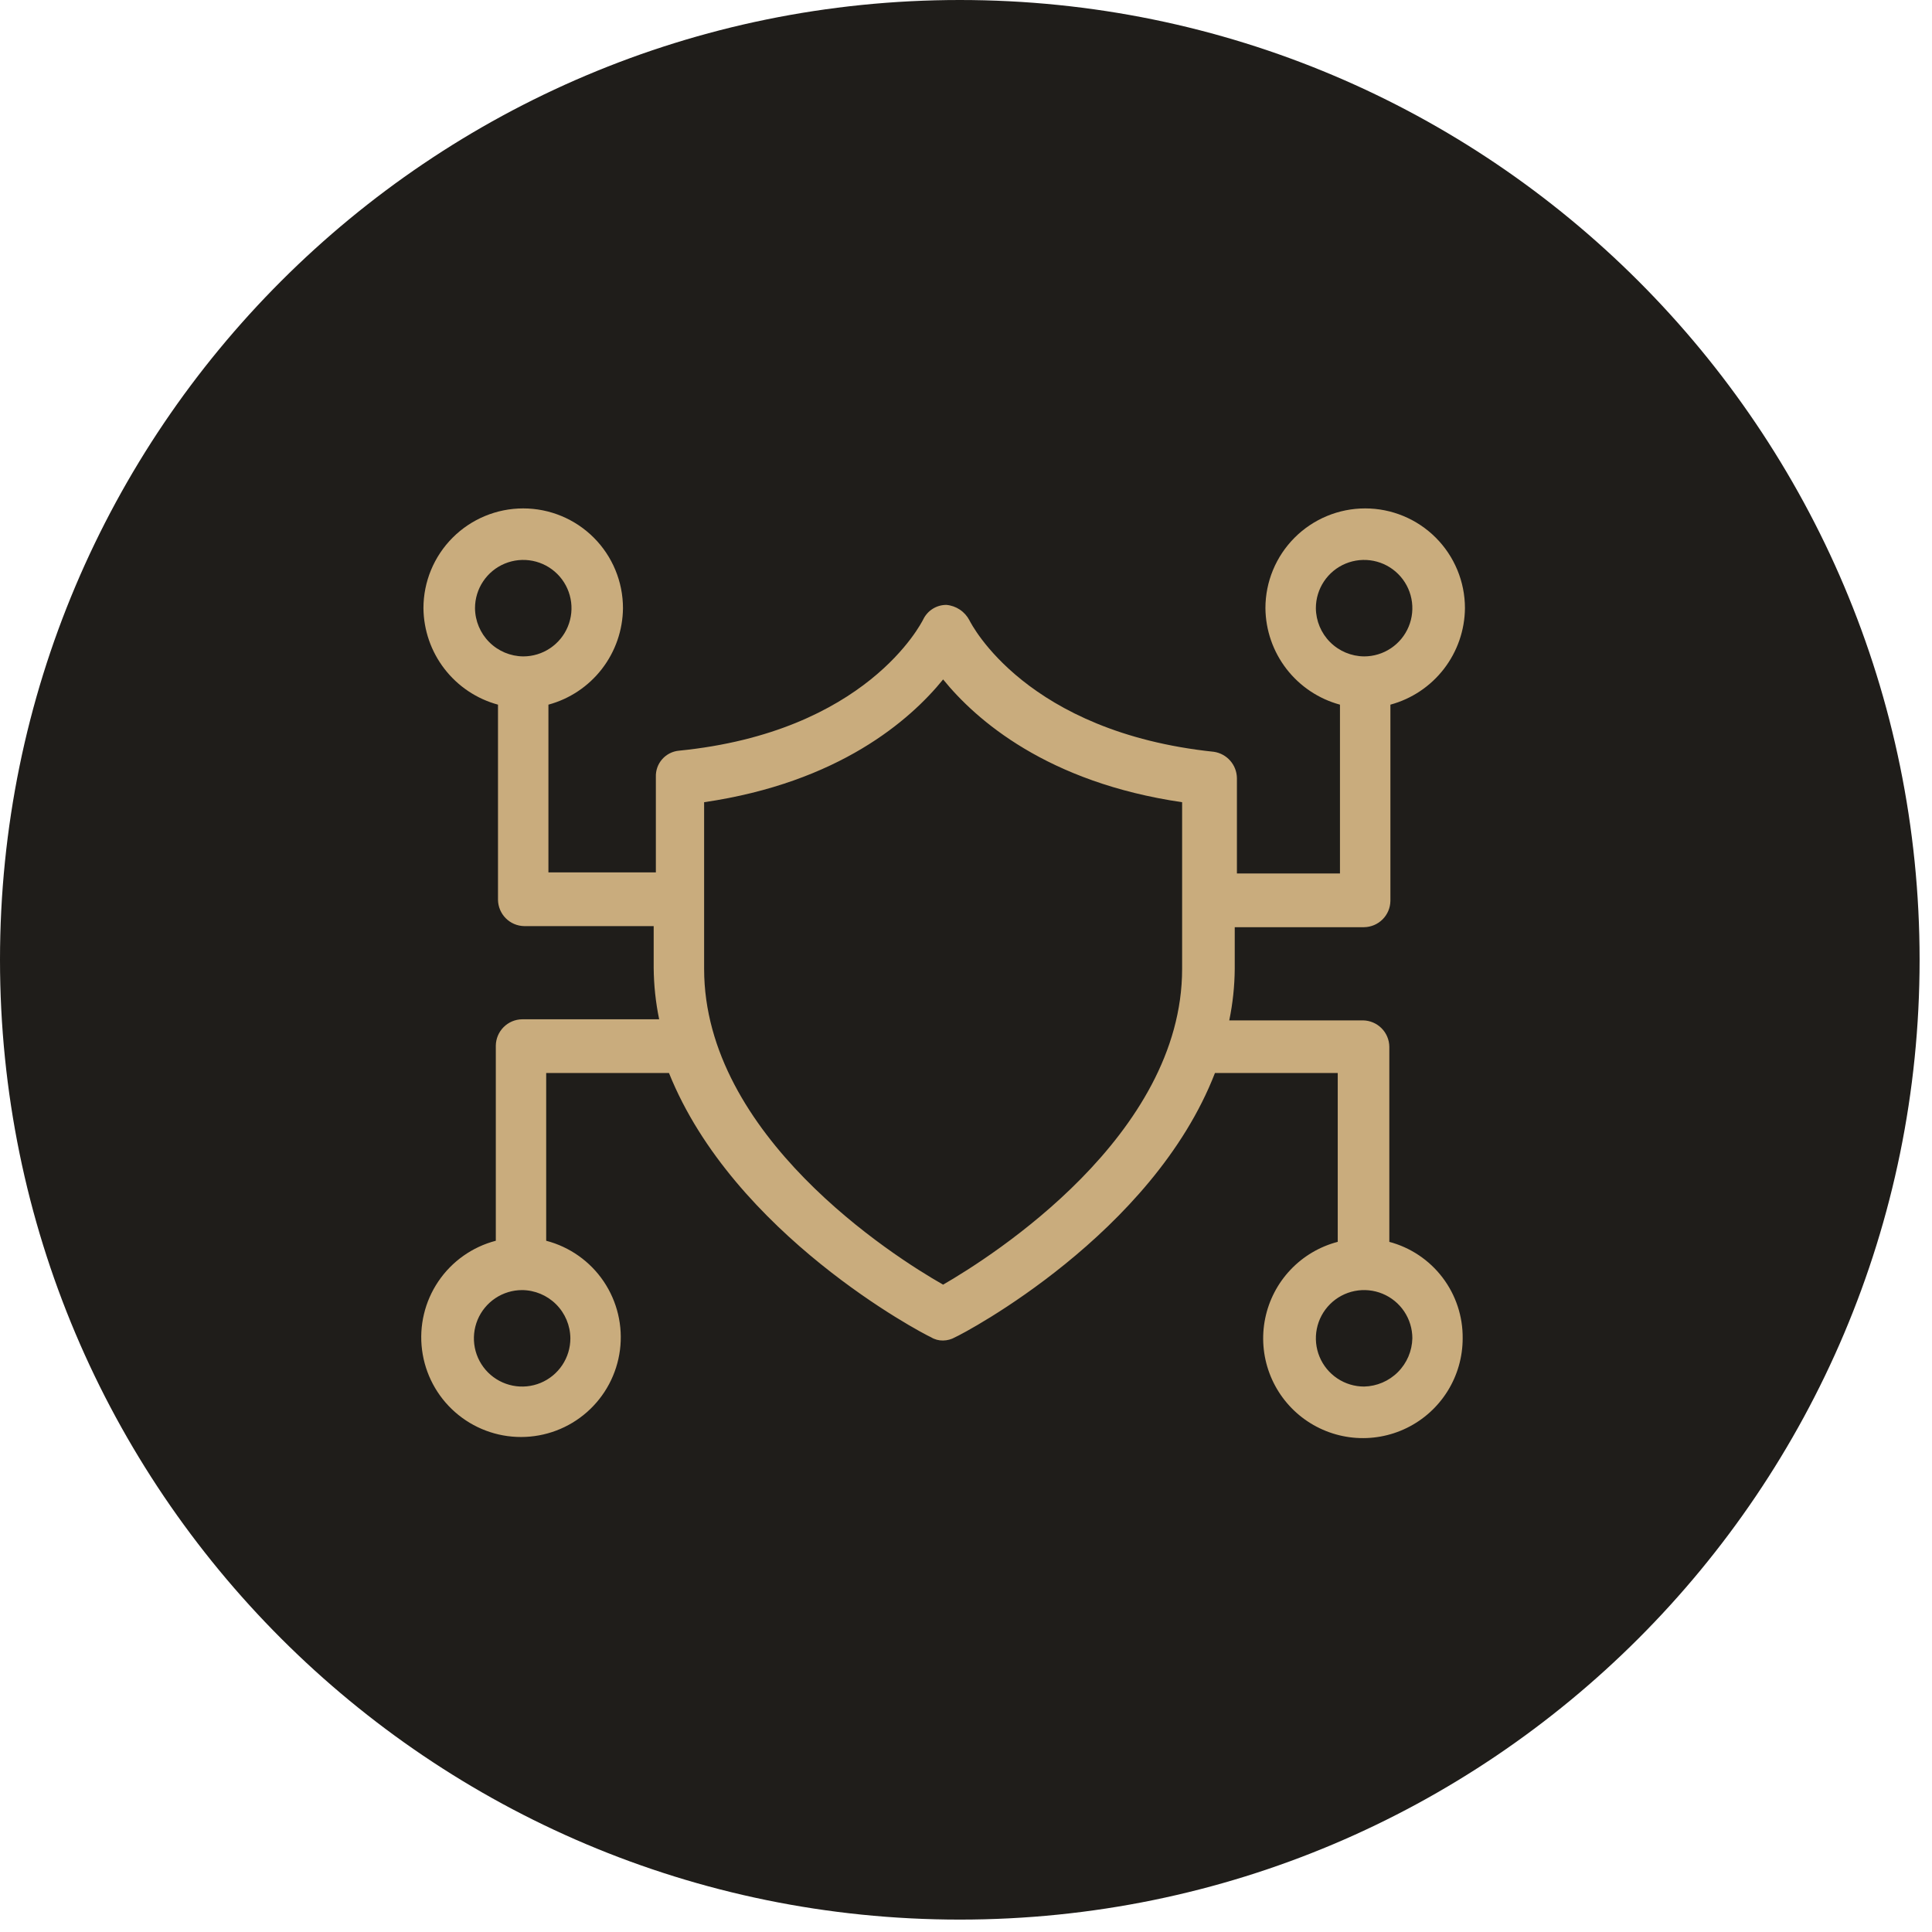
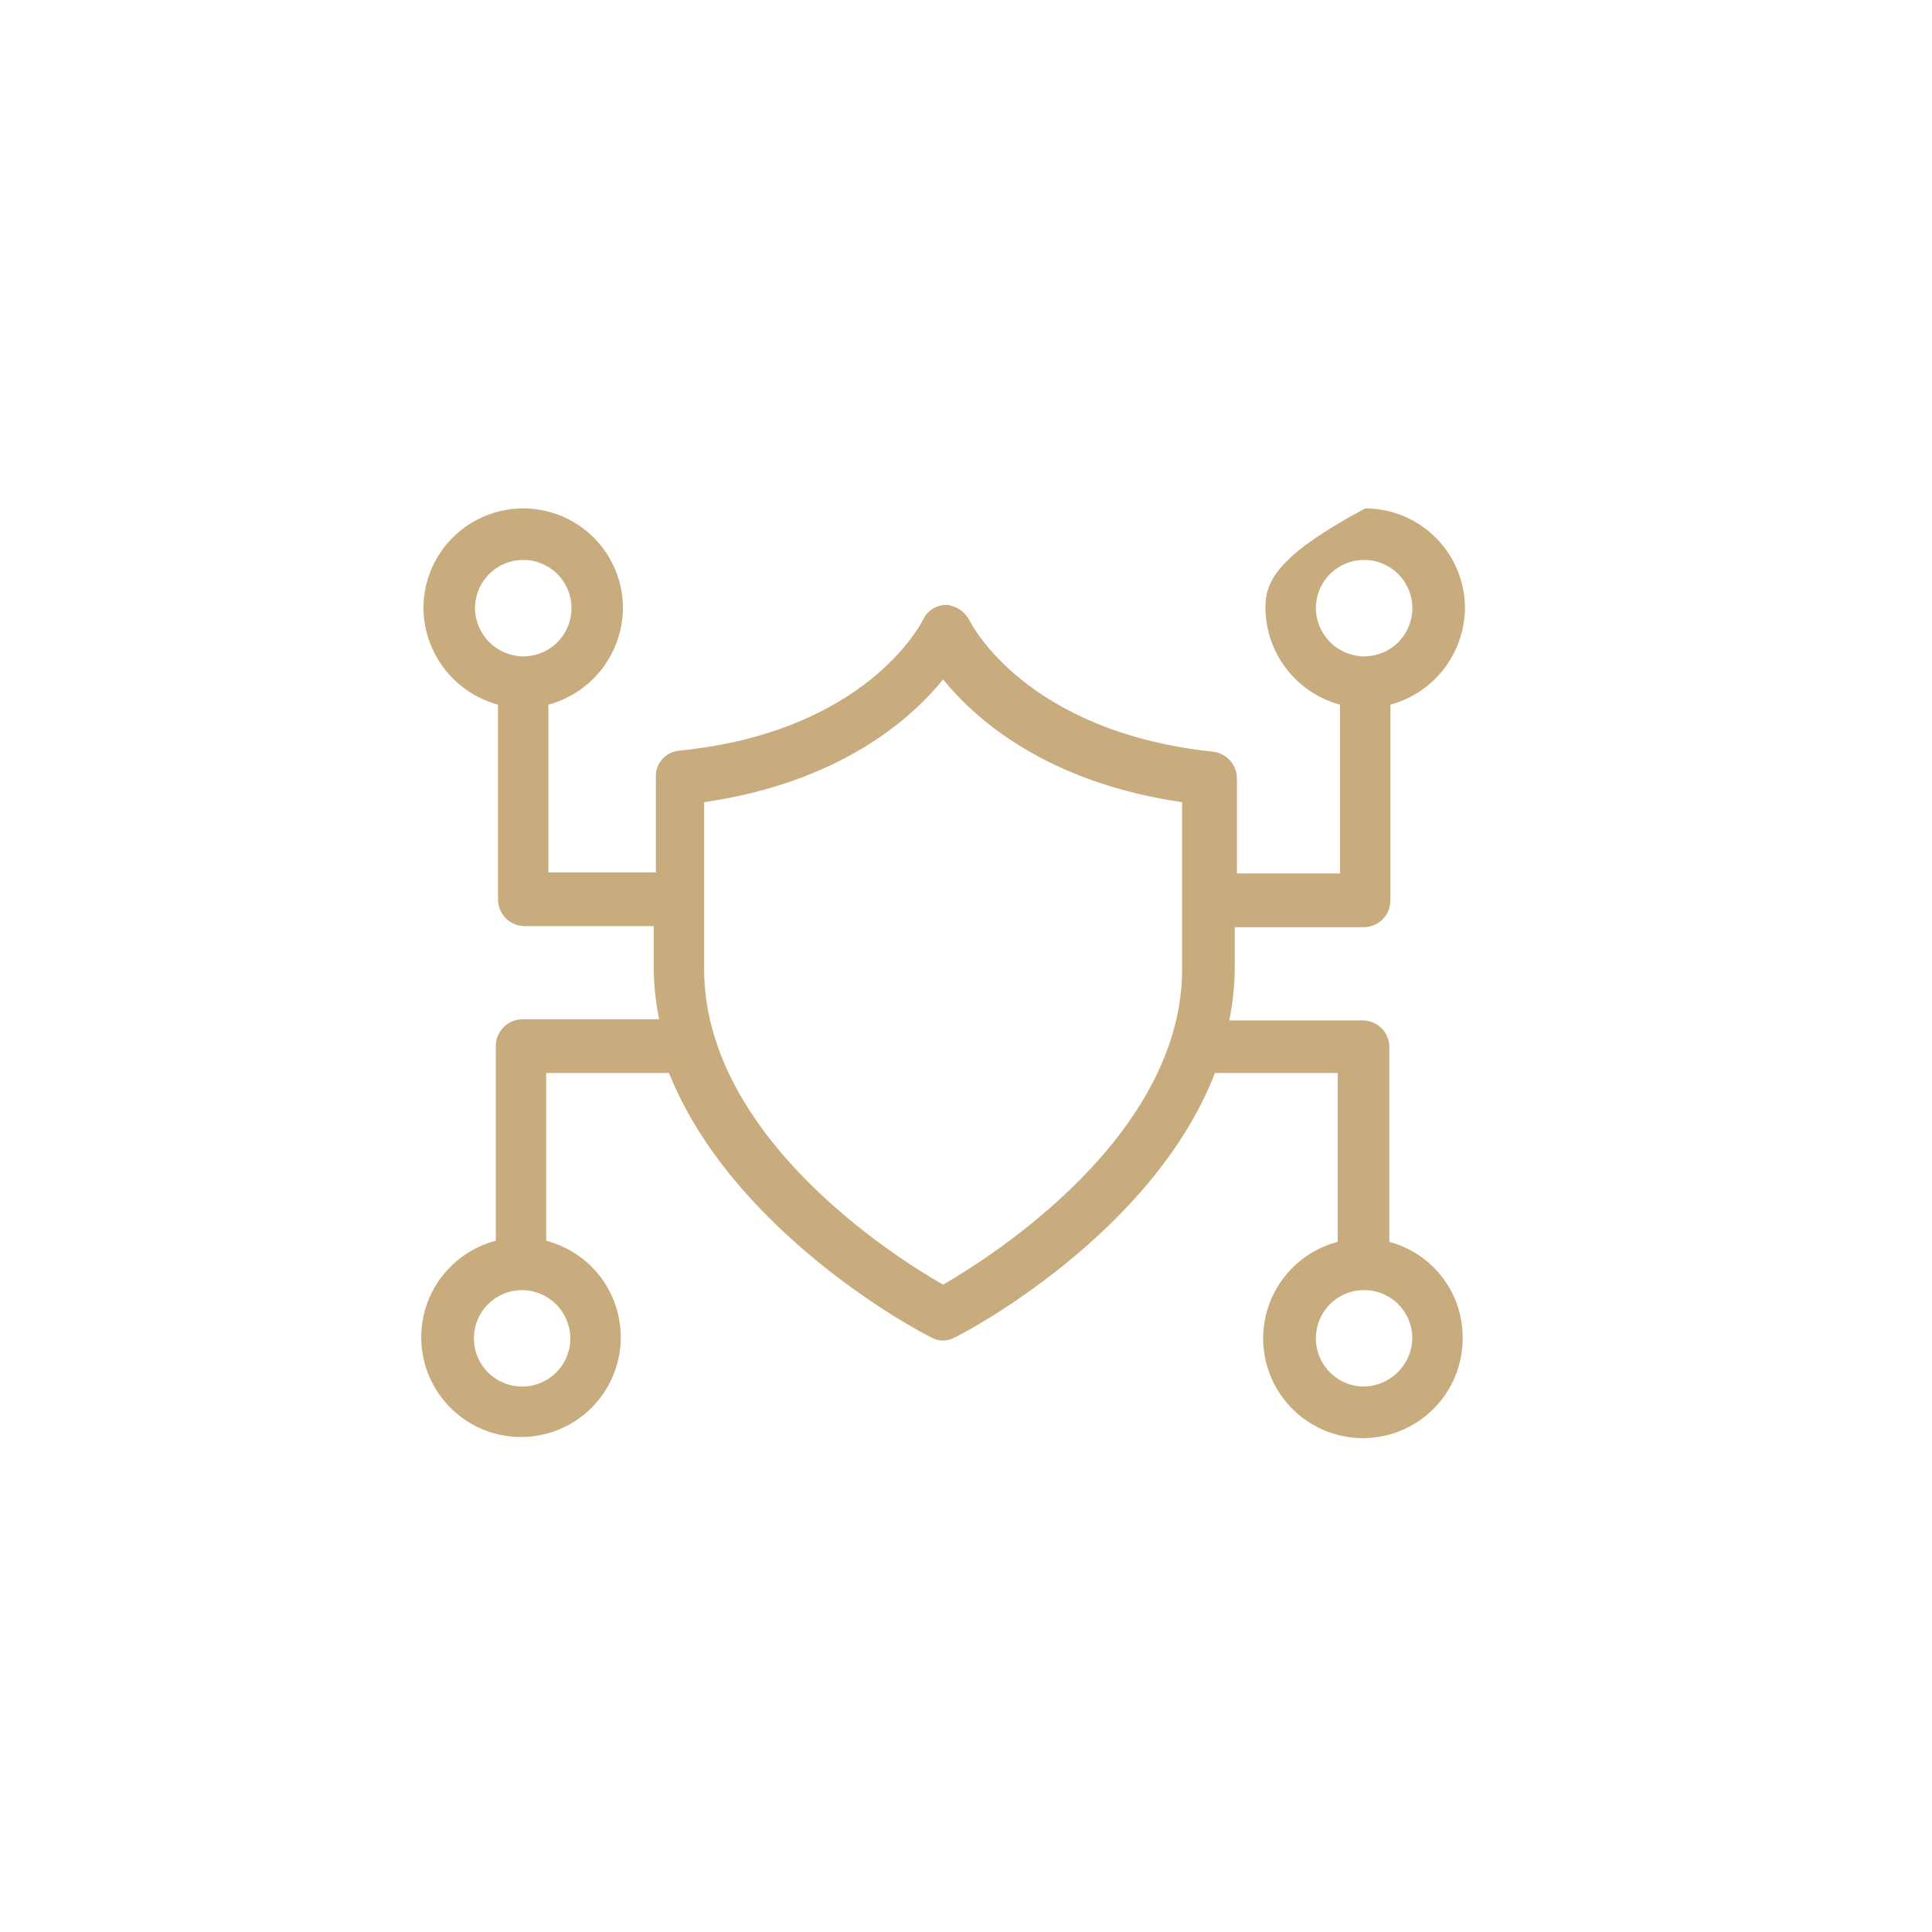
<svg xmlns="http://www.w3.org/2000/svg" width="133" height="133" viewBox="0 0 133 133" fill="none">
  <g clip-path="url(#clip0_858_1153)">
-     <path d="M66.073 132.146C102.564 132.146 132.146 102.564 132.146 66.073C132.146 29.582 102.564 0 66.073 0C29.582 0 0 29.582 0 66.073C0 102.564 29.582 132.146 66.073 132.146Z" fill="#1F1D1A" />
    <g filter="url(#filter0_d_858_1153)">
-       <path d="M95.642 85.489V72.055C95.635 71.577 95.443 71.12 95.104 70.782C94.766 70.444 94.309 70.251 93.831 70.244H84.623C84.864 69.078 84.991 67.891 85 66.7V63.828H93.905C94.383 63.821 94.84 63.628 95.178 63.29C95.517 62.952 95.71 62.495 95.716 62.017V48.509C97.179 48.113 98.472 47.249 99.398 46.05C100.324 44.851 100.834 43.382 100.848 41.867C100.848 40.045 100.125 38.299 98.837 37.011C97.549 35.723 95.802 34.999 93.98 34.999C92.159 34.999 90.412 35.723 89.124 37.011C87.836 38.299 87.112 40.045 87.112 41.867C87.127 43.382 87.636 44.851 88.562 46.05C89.489 47.249 90.782 48.113 92.244 48.509V60.131H85.15V53.565C85.144 53.124 84.981 52.7 84.69 52.368C84.4 52.037 84.001 51.819 83.565 51.754C70.659 50.4 66.886 43 66.735 42.7C66.581 42.405 66.355 42.153 66.078 41.968C65.801 41.783 65.482 41.67 65.15 41.641C64.821 41.64 64.498 41.731 64.217 41.905C63.937 42.078 63.711 42.327 63.565 42.622C63.414 42.922 59.64 50.396 46.735 51.678C46.289 51.72 45.877 51.931 45.582 52.268C45.287 52.605 45.133 53.042 45.15 53.489V60.055H37.754V48.509C39.217 48.113 40.51 47.249 41.436 46.05C42.362 44.851 42.872 43.382 42.886 41.867C42.886 40.045 42.163 38.299 40.875 37.011C39.587 35.723 37.84 34.999 36.018 34.999C34.197 34.999 32.45 35.723 31.162 37.011C29.874 38.299 29.15 40.045 29.15 41.867C29.165 43.382 29.674 44.851 30.601 46.05C31.527 47.249 32.82 48.113 34.282 48.509V61.943C34.289 62.421 34.482 62.878 34.82 63.216C35.158 63.555 35.615 63.748 36.093 63.754H45V66.622C45.01 67.814 45.136 69.002 45.377 70.169H35.943C35.465 70.175 35.008 70.368 34.67 70.707C34.332 71.045 34.139 71.502 34.132 71.98V85.414C32.516 85.835 31.109 86.831 30.174 88.215C29.239 89.599 28.841 91.277 29.054 92.933C29.267 94.59 30.076 96.112 31.331 97.215C32.585 98.317 34.198 98.925 35.868 98.924C37.538 98.924 39.151 98.316 40.404 97.213C41.658 96.109 42.466 94.587 42.679 92.931C42.891 91.275 42.492 89.598 41.558 88.214C40.623 86.831 39.216 85.835 37.6 85.414V73.867H46.053C50.506 84.961 63.411 91.754 64.091 92.056C64.34 92.21 64.629 92.288 64.921 92.282C65.213 92.278 65.498 92.201 65.751 92.056C66.43 91.756 79.336 84.962 83.638 73.867H92.091V85.489C90.849 85.813 89.722 86.479 88.84 87.411C87.957 88.343 87.353 89.503 87.096 90.761C86.839 92.019 86.94 93.323 87.388 94.527C87.835 95.73 88.611 96.784 89.627 97.569C90.643 98.353 91.859 98.837 93.136 98.966C94.413 99.095 95.701 98.863 96.853 98.297C98.005 97.731 98.975 96.853 99.654 95.763C100.332 94.673 100.692 93.415 100.691 92.131C100.707 90.619 100.218 89.145 99.302 87.943C98.386 86.74 97.096 85.876 95.634 85.489H95.642ZM90.585 41.866C90.585 41.209 90.78 40.567 91.145 40.021C91.51 39.475 92.028 39.049 92.635 38.798C93.242 38.547 93.91 38.481 94.554 38.609C95.198 38.737 95.79 39.053 96.254 39.518C96.719 39.982 97.035 40.574 97.163 41.218C97.292 41.862 97.226 42.53 96.974 43.137C96.723 43.744 96.297 44.262 95.751 44.627C95.205 44.992 94.563 45.187 93.906 45.187C93.028 45.179 92.188 44.827 91.566 44.206C90.945 43.585 90.593 42.745 90.585 41.866ZM32.7 41.866C32.7 41.209 32.895 40.567 33.26 40.021C33.625 39.475 34.144 39.049 34.75 38.798C35.357 38.547 36.025 38.481 36.669 38.609C37.313 38.737 37.905 39.053 38.37 39.518C38.834 39.982 39.15 40.574 39.278 41.218C39.407 41.862 39.341 42.53 39.089 43.137C38.838 43.744 38.412 44.262 37.866 44.627C37.32 44.992 36.678 45.187 36.021 45.187C35.143 45.179 34.303 44.827 33.681 44.206C33.06 43.585 32.708 42.745 32.7 41.866ZM39.265 92.13C39.265 92.787 39.071 93.429 38.706 93.975C38.341 94.522 37.823 94.947 37.216 95.199C36.609 95.451 35.941 95.516 35.297 95.388C34.653 95.26 34.061 94.944 33.596 94.48C33.132 94.015 32.815 93.424 32.687 92.779C32.559 92.135 32.625 91.467 32.876 90.86C33.127 90.254 33.553 89.735 34.099 89.37C34.645 89.005 35.287 88.81 35.944 88.81C36.823 88.818 37.663 89.17 38.284 89.791C38.905 90.412 39.258 91.252 39.265 92.13ZM81.378 66.7C81.378 78.172 68.322 86.474 64.925 88.436C61.453 86.47 48.472 78.168 48.472 66.7V55.225C57.755 53.866 62.661 49.565 64.925 46.772C67.189 49.564 72.095 53.866 81.378 55.225V66.7ZM93.906 95.451C93.249 95.451 92.607 95.256 92.061 94.891C91.515 94.526 91.089 94.008 90.838 93.401C90.587 92.794 90.521 92.126 90.649 91.482C90.777 90.838 91.094 90.246 91.558 89.782C92.022 89.317 92.614 89.001 93.258 88.873C93.903 88.745 94.57 88.811 95.177 89.062C95.784 89.313 96.303 89.739 96.668 90.285C97.032 90.831 97.227 91.473 97.227 92.13C97.207 93.004 96.851 93.838 96.232 94.456C95.614 95.075 94.781 95.431 93.906 95.451Z" fill="#C9AC7D" />
+       <path d="M95.642 85.489V72.055C95.635 71.577 95.443 71.12 95.104 70.782C94.766 70.444 94.309 70.251 93.831 70.244H84.623C84.864 69.078 84.991 67.891 85 66.7V63.828H93.905C94.383 63.821 94.84 63.628 95.178 63.29C95.517 62.952 95.71 62.495 95.716 62.017V48.509C97.179 48.113 98.472 47.249 99.398 46.05C100.324 44.851 100.834 43.382 100.848 41.867C100.848 40.045 100.125 38.299 98.837 37.011C97.549 35.723 95.802 34.999 93.98 34.999C87.836 38.299 87.112 40.045 87.112 41.867C87.127 43.382 87.636 44.851 88.562 46.05C89.489 47.249 90.782 48.113 92.244 48.509V60.131H85.15V53.565C85.144 53.124 84.981 52.7 84.69 52.368C84.4 52.037 84.001 51.819 83.565 51.754C70.659 50.4 66.886 43 66.735 42.7C66.581 42.405 66.355 42.153 66.078 41.968C65.801 41.783 65.482 41.67 65.15 41.641C64.821 41.64 64.498 41.731 64.217 41.905C63.937 42.078 63.711 42.327 63.565 42.622C63.414 42.922 59.64 50.396 46.735 51.678C46.289 51.72 45.877 51.931 45.582 52.268C45.287 52.605 45.133 53.042 45.15 53.489V60.055H37.754V48.509C39.217 48.113 40.51 47.249 41.436 46.05C42.362 44.851 42.872 43.382 42.886 41.867C42.886 40.045 42.163 38.299 40.875 37.011C39.587 35.723 37.84 34.999 36.018 34.999C34.197 34.999 32.45 35.723 31.162 37.011C29.874 38.299 29.15 40.045 29.15 41.867C29.165 43.382 29.674 44.851 30.601 46.05C31.527 47.249 32.82 48.113 34.282 48.509V61.943C34.289 62.421 34.482 62.878 34.82 63.216C35.158 63.555 35.615 63.748 36.093 63.754H45V66.622C45.01 67.814 45.136 69.002 45.377 70.169H35.943C35.465 70.175 35.008 70.368 34.67 70.707C34.332 71.045 34.139 71.502 34.132 71.98V85.414C32.516 85.835 31.109 86.831 30.174 88.215C29.239 89.599 28.841 91.277 29.054 92.933C29.267 94.59 30.076 96.112 31.331 97.215C32.585 98.317 34.198 98.925 35.868 98.924C37.538 98.924 39.151 98.316 40.404 97.213C41.658 96.109 42.466 94.587 42.679 92.931C42.891 91.275 42.492 89.598 41.558 88.214C40.623 86.831 39.216 85.835 37.6 85.414V73.867H46.053C50.506 84.961 63.411 91.754 64.091 92.056C64.34 92.21 64.629 92.288 64.921 92.282C65.213 92.278 65.498 92.201 65.751 92.056C66.43 91.756 79.336 84.962 83.638 73.867H92.091V85.489C90.849 85.813 89.722 86.479 88.84 87.411C87.957 88.343 87.353 89.503 87.096 90.761C86.839 92.019 86.94 93.323 87.388 94.527C87.835 95.73 88.611 96.784 89.627 97.569C90.643 98.353 91.859 98.837 93.136 98.966C94.413 99.095 95.701 98.863 96.853 98.297C98.005 97.731 98.975 96.853 99.654 95.763C100.332 94.673 100.692 93.415 100.691 92.131C100.707 90.619 100.218 89.145 99.302 87.943C98.386 86.74 97.096 85.876 95.634 85.489H95.642ZM90.585 41.866C90.585 41.209 90.78 40.567 91.145 40.021C91.51 39.475 92.028 39.049 92.635 38.798C93.242 38.547 93.91 38.481 94.554 38.609C95.198 38.737 95.79 39.053 96.254 39.518C96.719 39.982 97.035 40.574 97.163 41.218C97.292 41.862 97.226 42.53 96.974 43.137C96.723 43.744 96.297 44.262 95.751 44.627C95.205 44.992 94.563 45.187 93.906 45.187C93.028 45.179 92.188 44.827 91.566 44.206C90.945 43.585 90.593 42.745 90.585 41.866ZM32.7 41.866C32.7 41.209 32.895 40.567 33.26 40.021C33.625 39.475 34.144 39.049 34.75 38.798C35.357 38.547 36.025 38.481 36.669 38.609C37.313 38.737 37.905 39.053 38.37 39.518C38.834 39.982 39.15 40.574 39.278 41.218C39.407 41.862 39.341 42.53 39.089 43.137C38.838 43.744 38.412 44.262 37.866 44.627C37.32 44.992 36.678 45.187 36.021 45.187C35.143 45.179 34.303 44.827 33.681 44.206C33.06 43.585 32.708 42.745 32.7 41.866ZM39.265 92.13C39.265 92.787 39.071 93.429 38.706 93.975C38.341 94.522 37.823 94.947 37.216 95.199C36.609 95.451 35.941 95.516 35.297 95.388C34.653 95.26 34.061 94.944 33.596 94.48C33.132 94.015 32.815 93.424 32.687 92.779C32.559 92.135 32.625 91.467 32.876 90.86C33.127 90.254 33.553 89.735 34.099 89.37C34.645 89.005 35.287 88.81 35.944 88.81C36.823 88.818 37.663 89.17 38.284 89.791C38.905 90.412 39.258 91.252 39.265 92.13ZM81.378 66.7C81.378 78.172 68.322 86.474 64.925 88.436C61.453 86.47 48.472 78.168 48.472 66.7V55.225C57.755 53.866 62.661 49.565 64.925 46.772C67.189 49.564 72.095 53.866 81.378 55.225V66.7ZM93.906 95.451C93.249 95.451 92.607 95.256 92.061 94.891C91.515 94.526 91.089 94.008 90.838 93.401C90.587 92.794 90.521 92.126 90.649 91.482C90.777 90.838 91.094 90.246 91.558 89.782C92.022 89.317 92.614 89.001 93.258 88.873C93.903 88.745 94.57 88.811 95.177 89.062C95.784 89.313 96.303 89.739 96.668 90.285C97.032 90.831 97.227 91.473 97.227 92.13C97.207 93.004 96.851 93.838 96.232 94.456C95.614 95.075 94.781 95.431 93.906 95.451Z" fill="#C9AC7D" />
    </g>
  </g>
  <defs>
    <filter id="filter0_d_858_1153" x="16.998" y="22.999" width="95.851" height="88.002" filterUnits="userSpaceOnUse" color-interpolation-filters="sRGB">
      <feFlood flood-opacity="0" result="BackgroundImageFix" />
      <feColorMatrix in="SourceAlpha" type="matrix" values="0 0 0 0 0 0 0 0 0 0 0 0 0 0 0 0 0 0 127 0" result="hardAlpha" />
      <feOffset />
      <feGaussianBlur stdDeviation="6" />
      <feColorMatrix type="matrix" values="0 0 0 0 0.784 0 0 0 0 0.675 0 0 0 0 0.49 0 0 0 0.741 0" />
      <feBlend mode="normal" in2="BackgroundImageFix" result="effect1_dropShadow_858_1153" />
      <feBlend mode="normal" in="SourceGraphic" in2="effect1_dropShadow_858_1153" result="shape" />
    </filter>
    <clipPath id="clip0_858_1153">
      <rect width="132.145" height="132.145" fill="white" />
    </clipPath>
  </defs>
</svg>